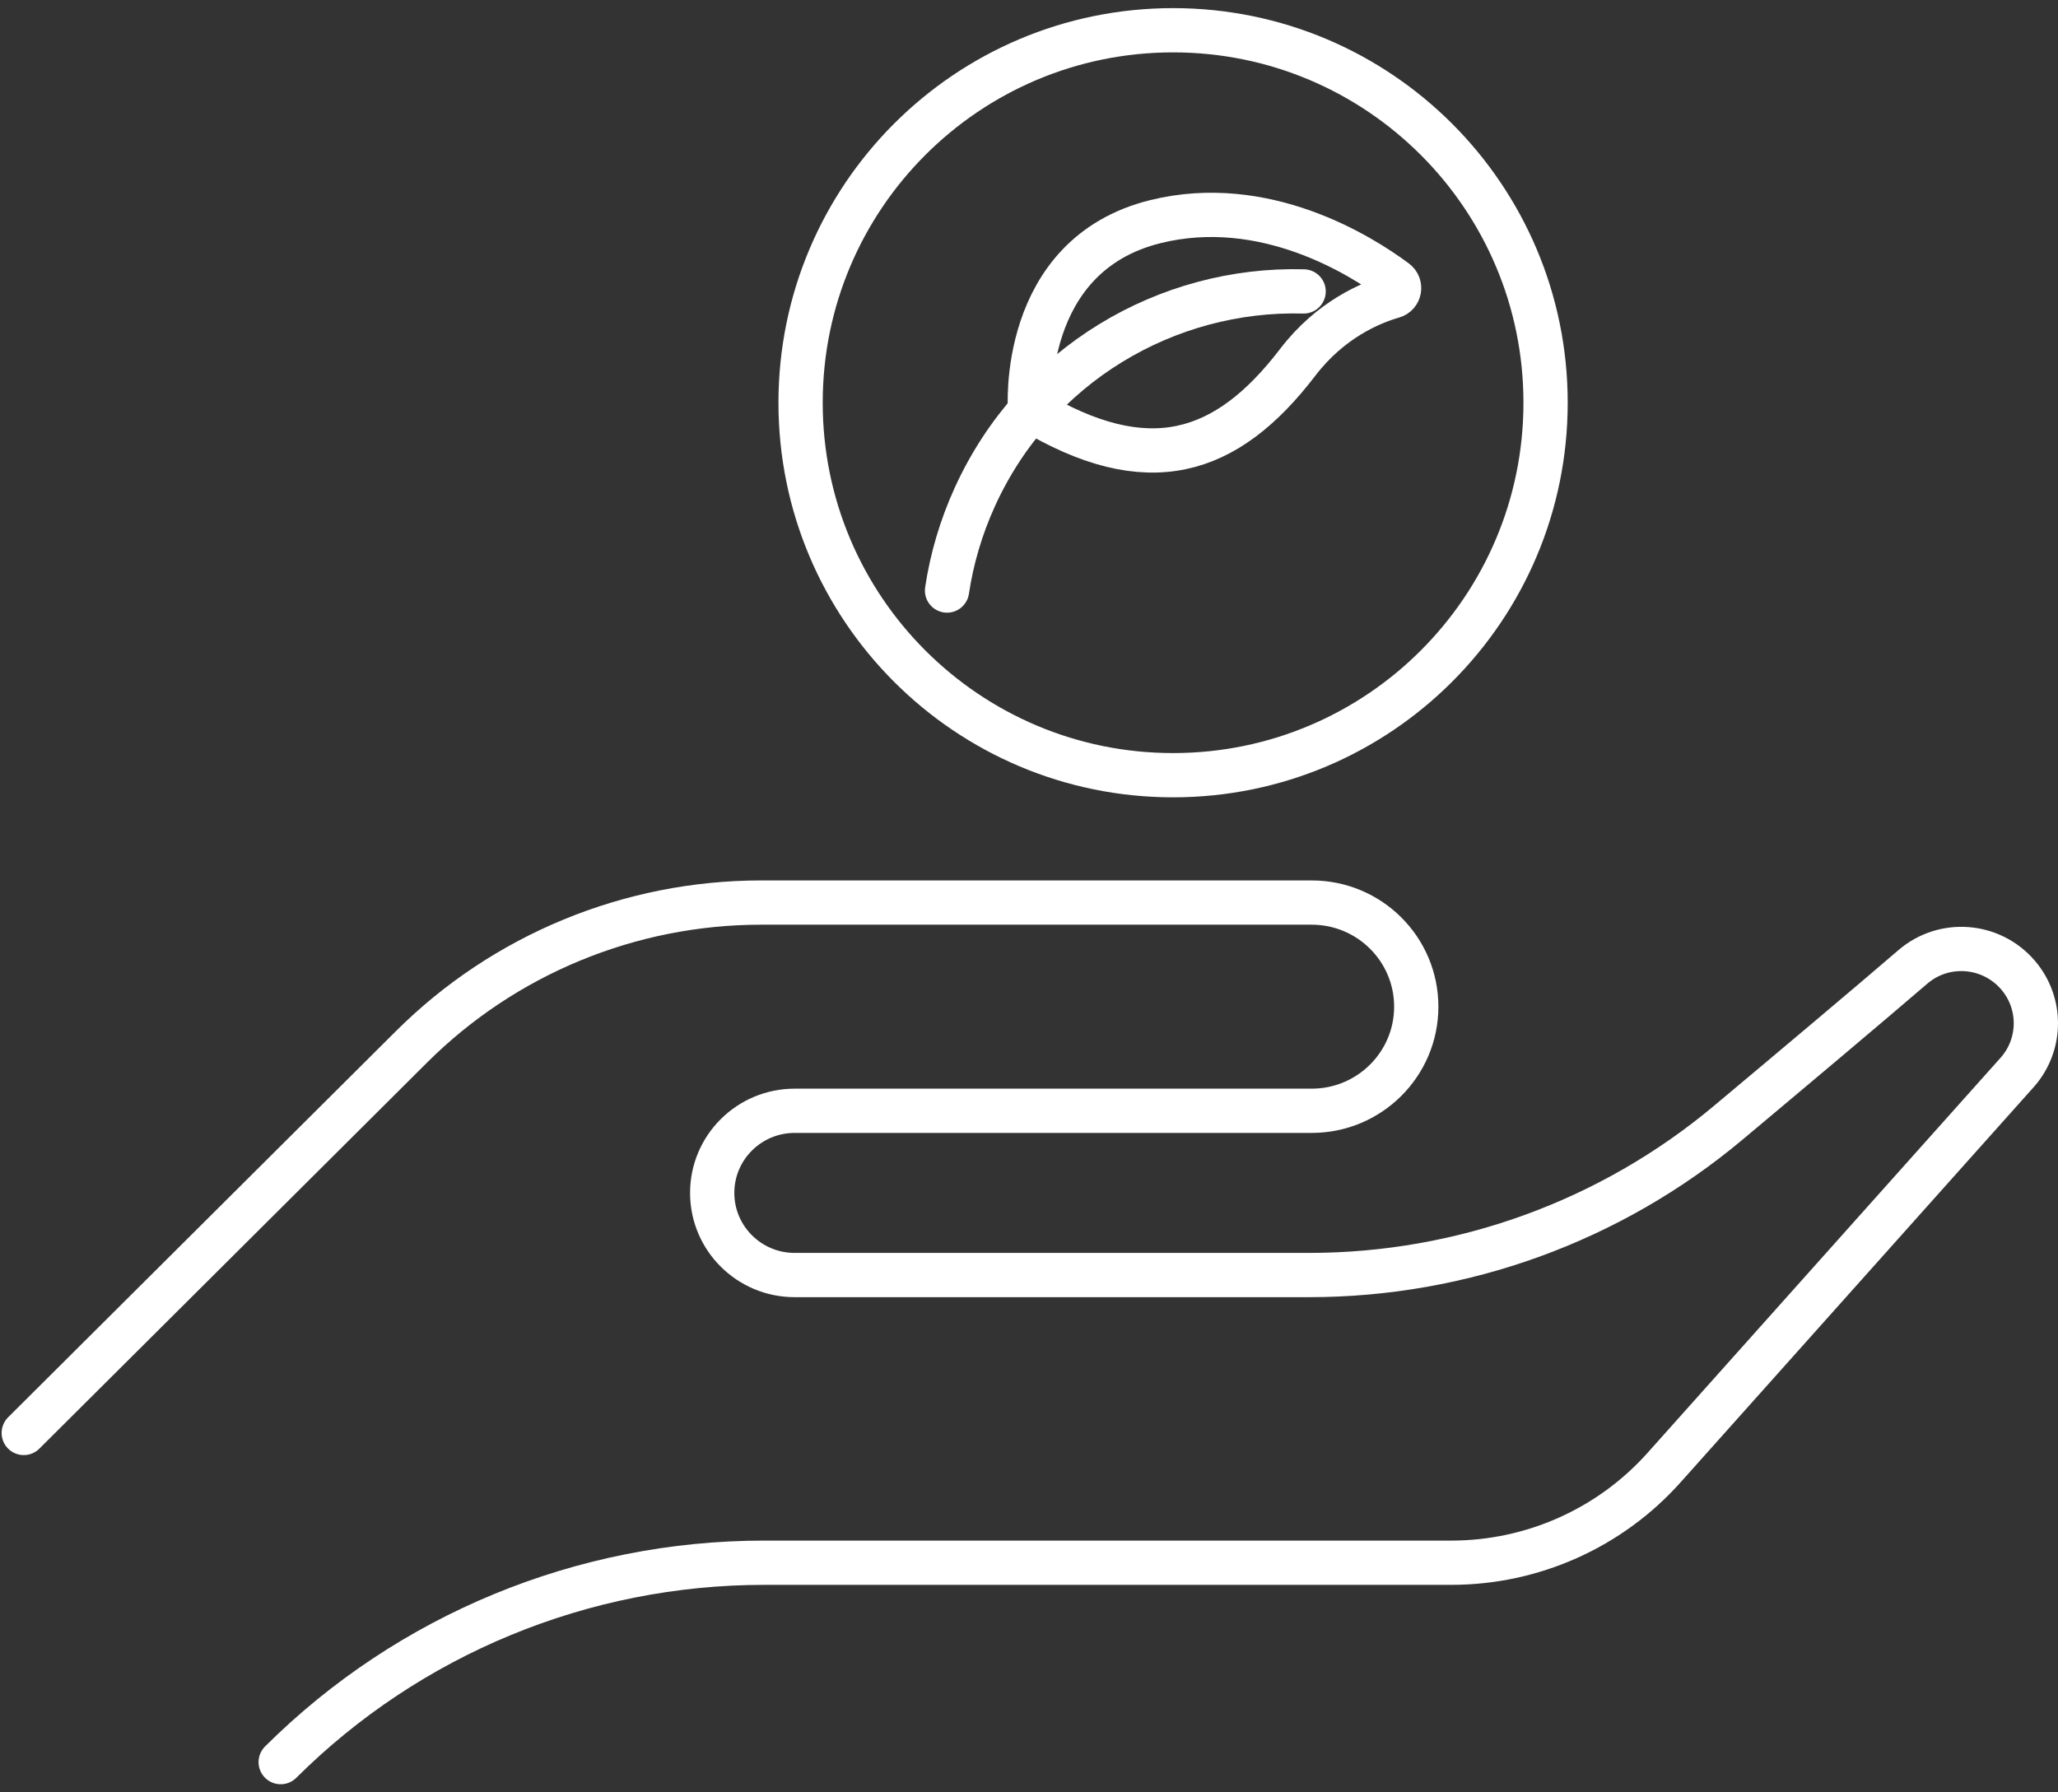
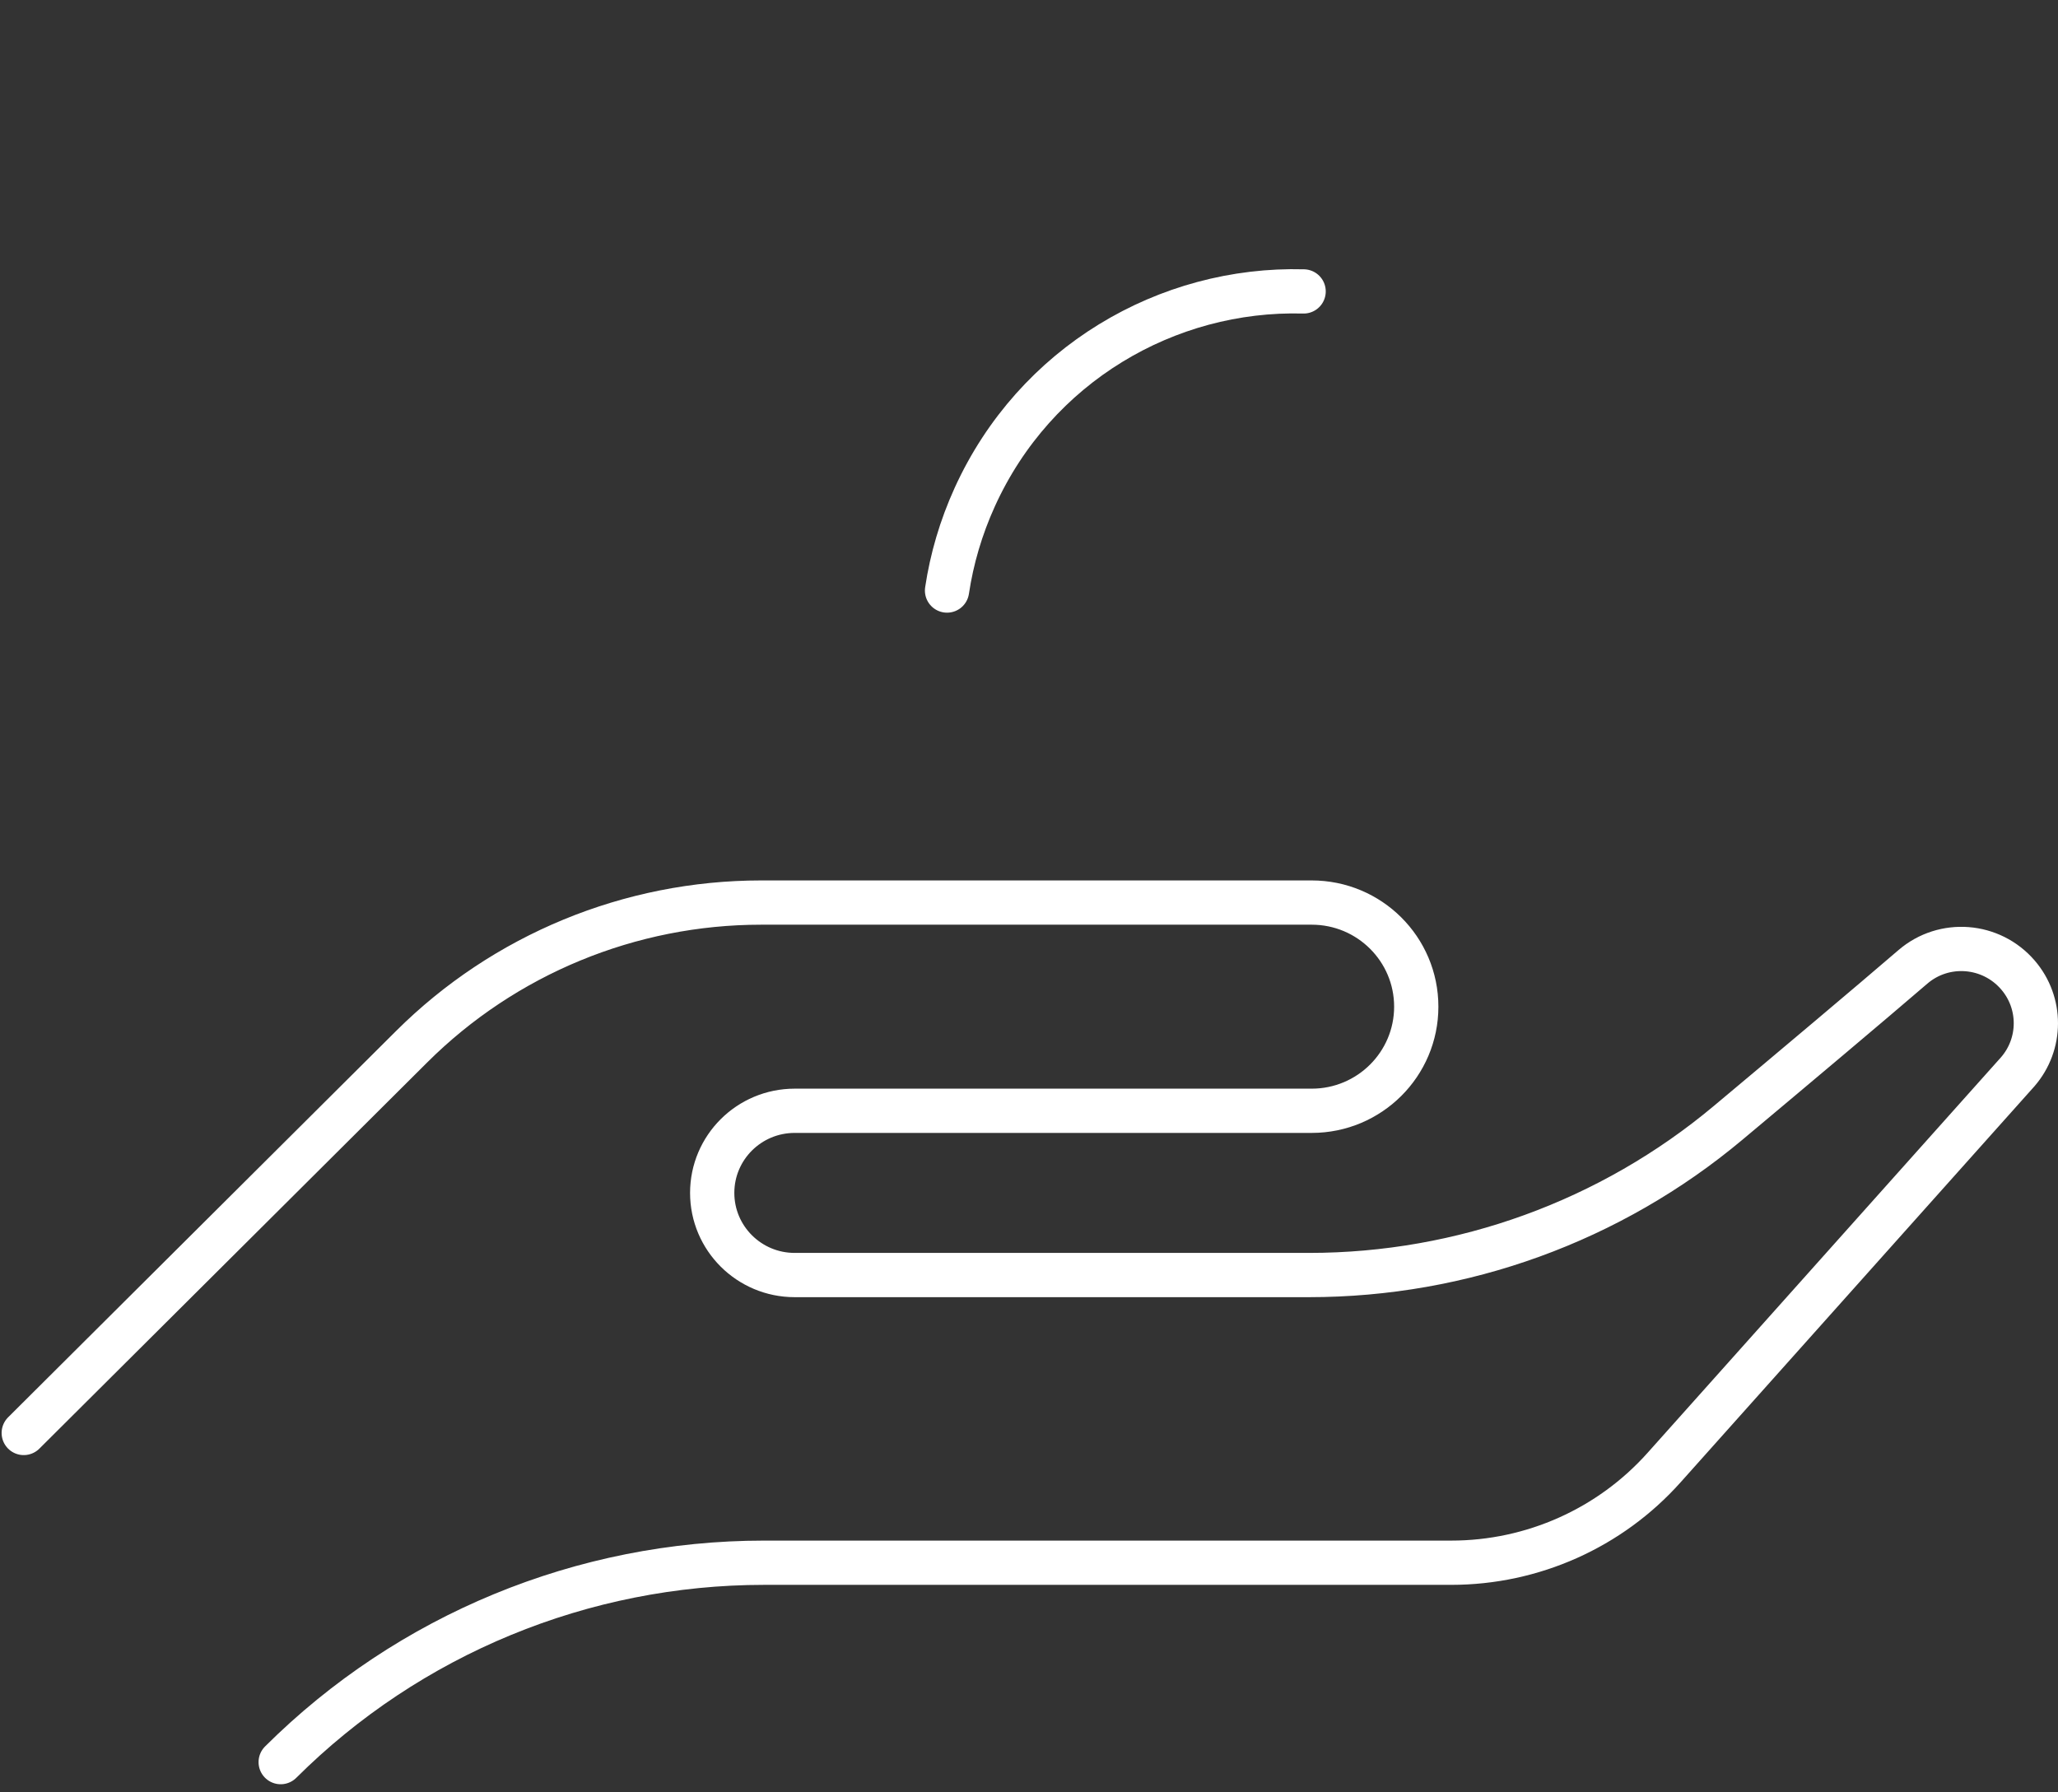
<svg xmlns="http://www.w3.org/2000/svg" width="93" height="81" viewBox="0 0 93 81" fill="none">
  <rect x="0" y="0" width="93" height="81" fill="#333333" stroke="none" />
  <path d="M1.073 64.759L18.603 47.302C22.791 43.132 28.471 40.789 34.394 40.789H59.276C61.885 40.789 64 42.895 64 45.494C64 48.092 61.885 50.199 59.276 50.199H35.911C33.853 50.199 32.184 51.86 32.184 53.91C32.184 55.96 33.853 57.622 35.911 57.622H59.153C66.084 57.622 72.789 55.186 78.093 50.744C81.189 48.152 84.44 45.417 86.442 43.696C87.852 42.484 89.978 42.652 91.189 44.061C92.273 45.319 92.27 47.179 91.181 48.435L75.198 66.324C72.755 69.059 69.256 70.623 65.58 70.623H34.529C26.336 70.623 18.478 73.865 12.684 79.634" stroke="white" stroke-width="2" stroke-linecap="round" stroke-linejoin="round" />
-   <path d="M46.547 18.509C46.547 18.509 46.028 11.533 52.228 10.012C57.141 8.807 61.479 11.526 63.068 12.707C63.326 12.899 63.255 13.301 62.947 13.39C61.937 13.68 60.119 14.444 58.646 16.37C55.422 20.59 51.861 21.715 46.547 18.509Z" stroke="white" stroke-width="2" stroke-linecap="round" stroke-linejoin="round" />
  <path d="M42.796 26.688C43.01 25.26 43.424 23.839 44.051 22.461C46.773 16.477 52.737 13.001 58.91 13.17" stroke="white" stroke-width="2" stroke-linecap="round" stroke-linejoin="round" />
-   <path d="M53.011 35.033C62.307 35.033 69.844 27.497 69.844 18.2C69.844 8.904 62.307 1.367 53.011 1.367C43.714 1.367 36.178 8.904 36.178 18.2C36.178 27.497 43.714 35.033 53.011 35.033Z" stroke="white" stroke-width="2" stroke-linecap="round" stroke-linejoin="round" />
</svg>